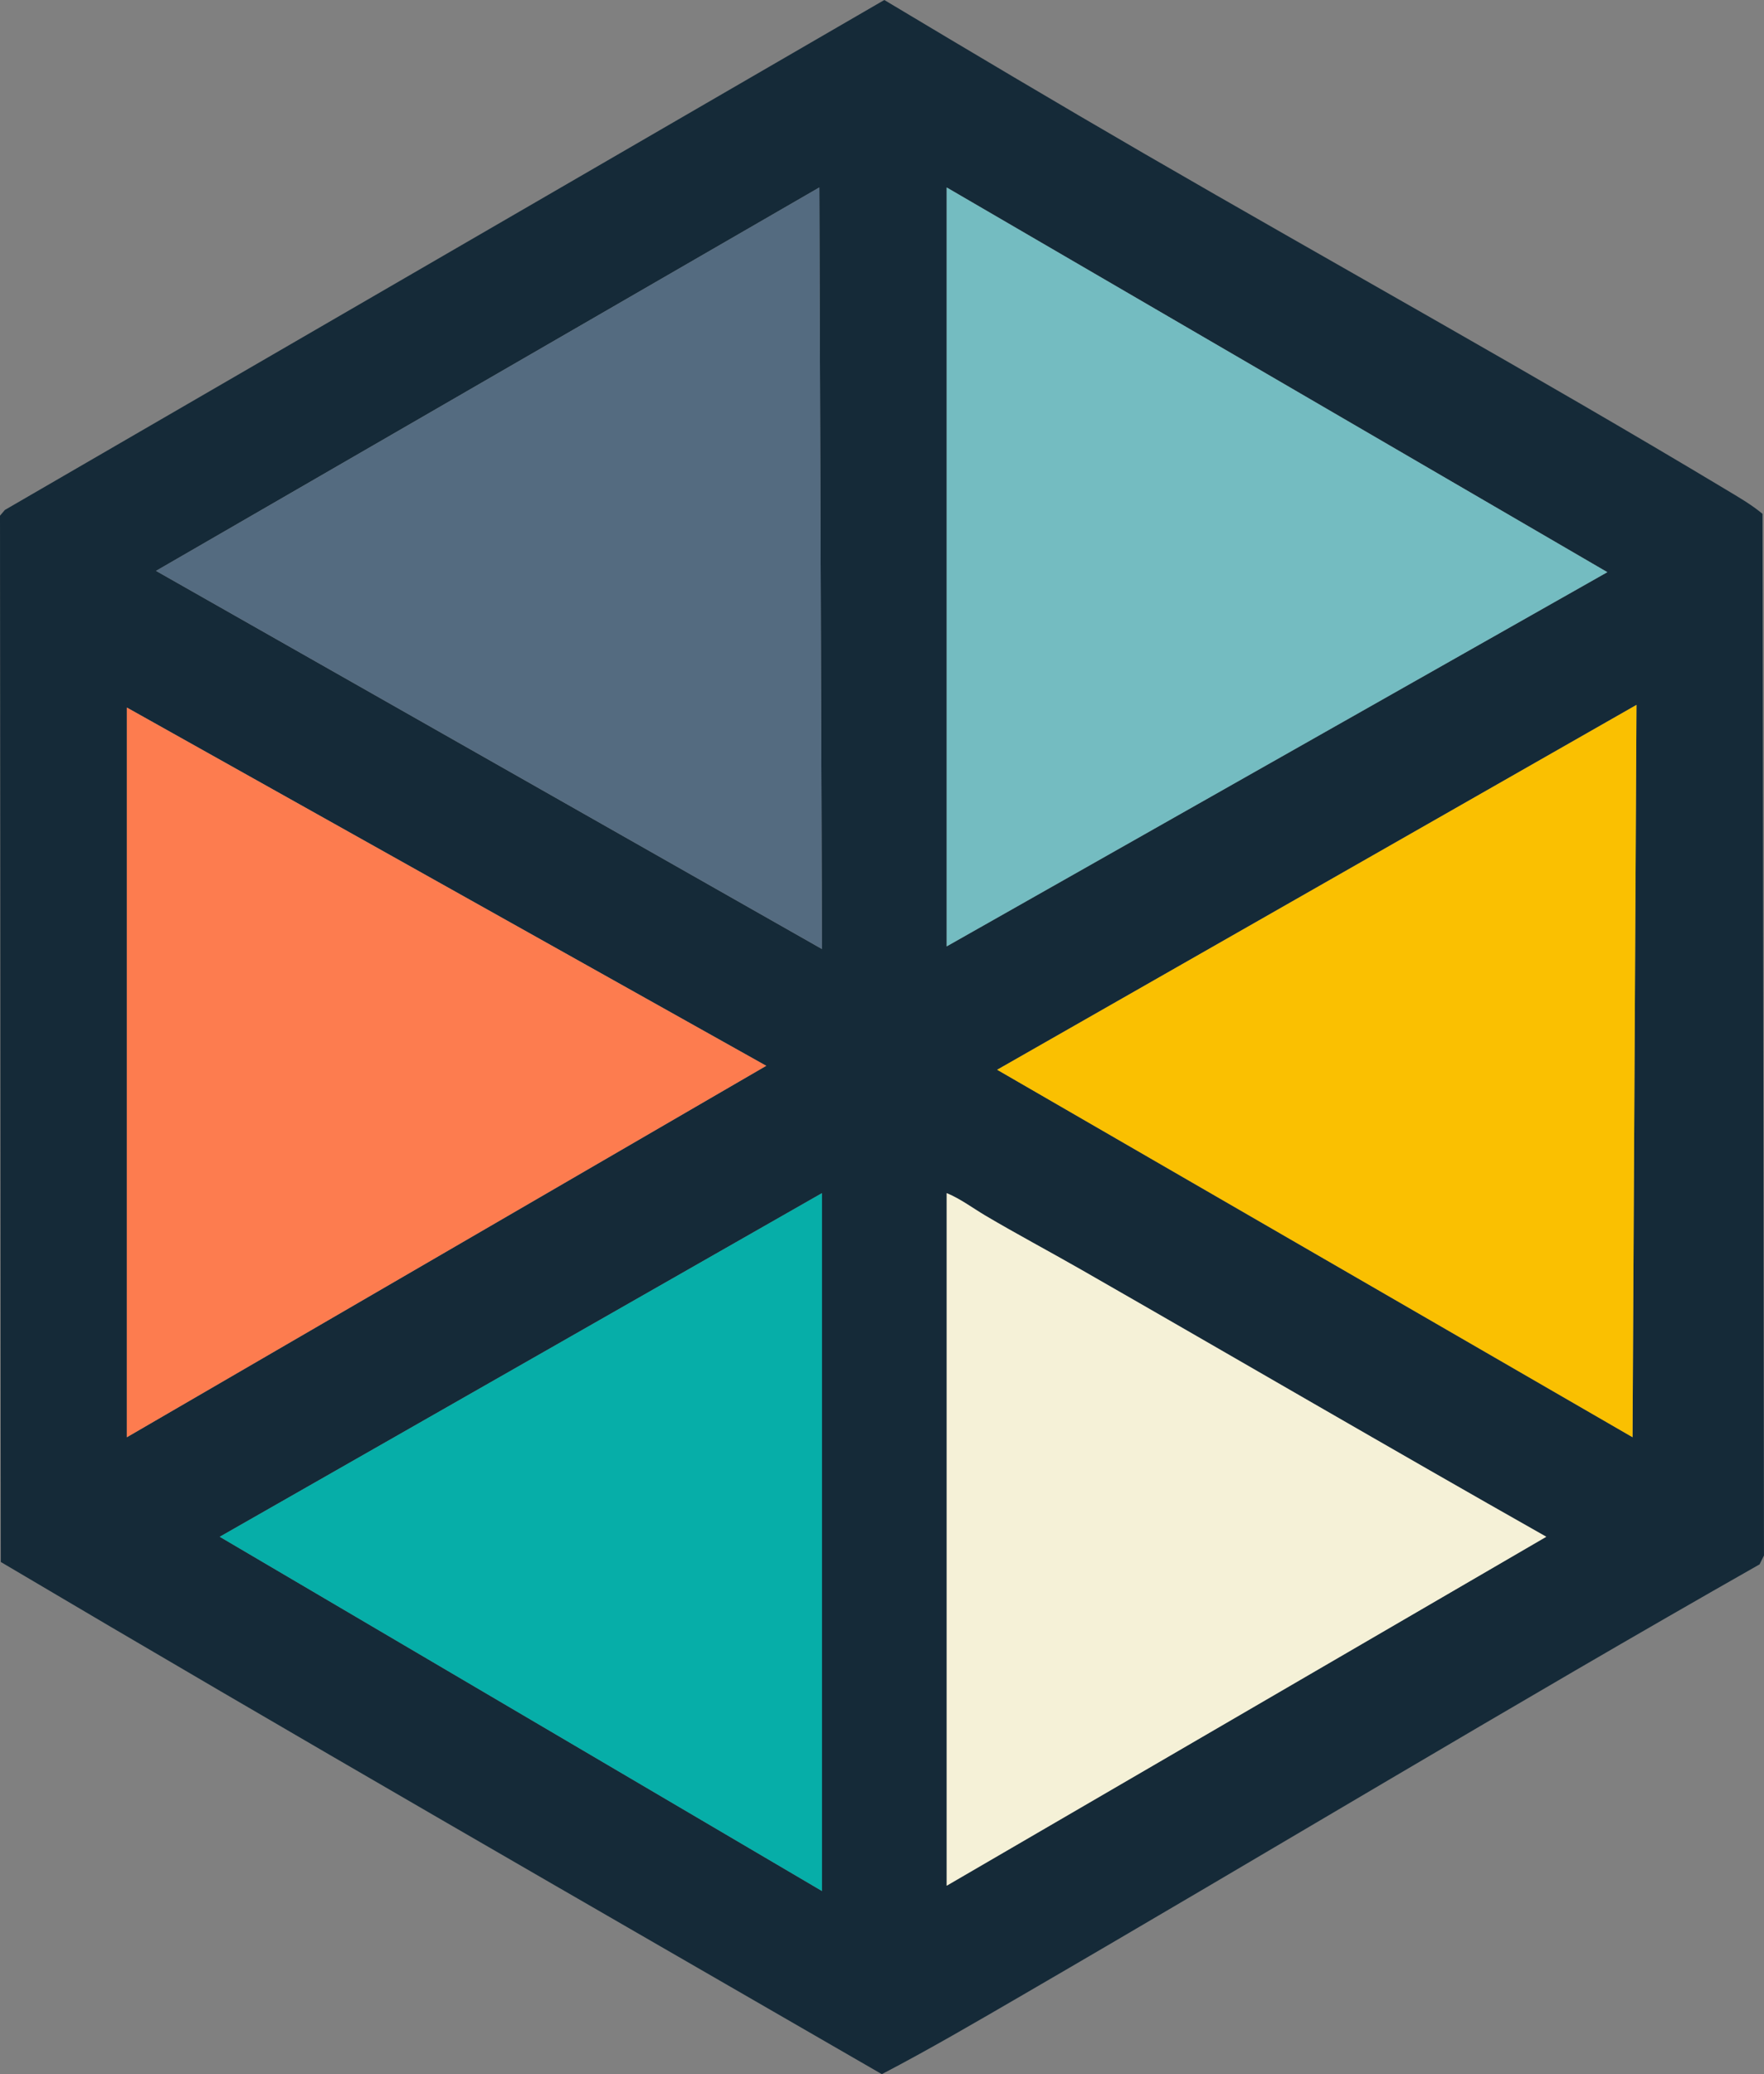
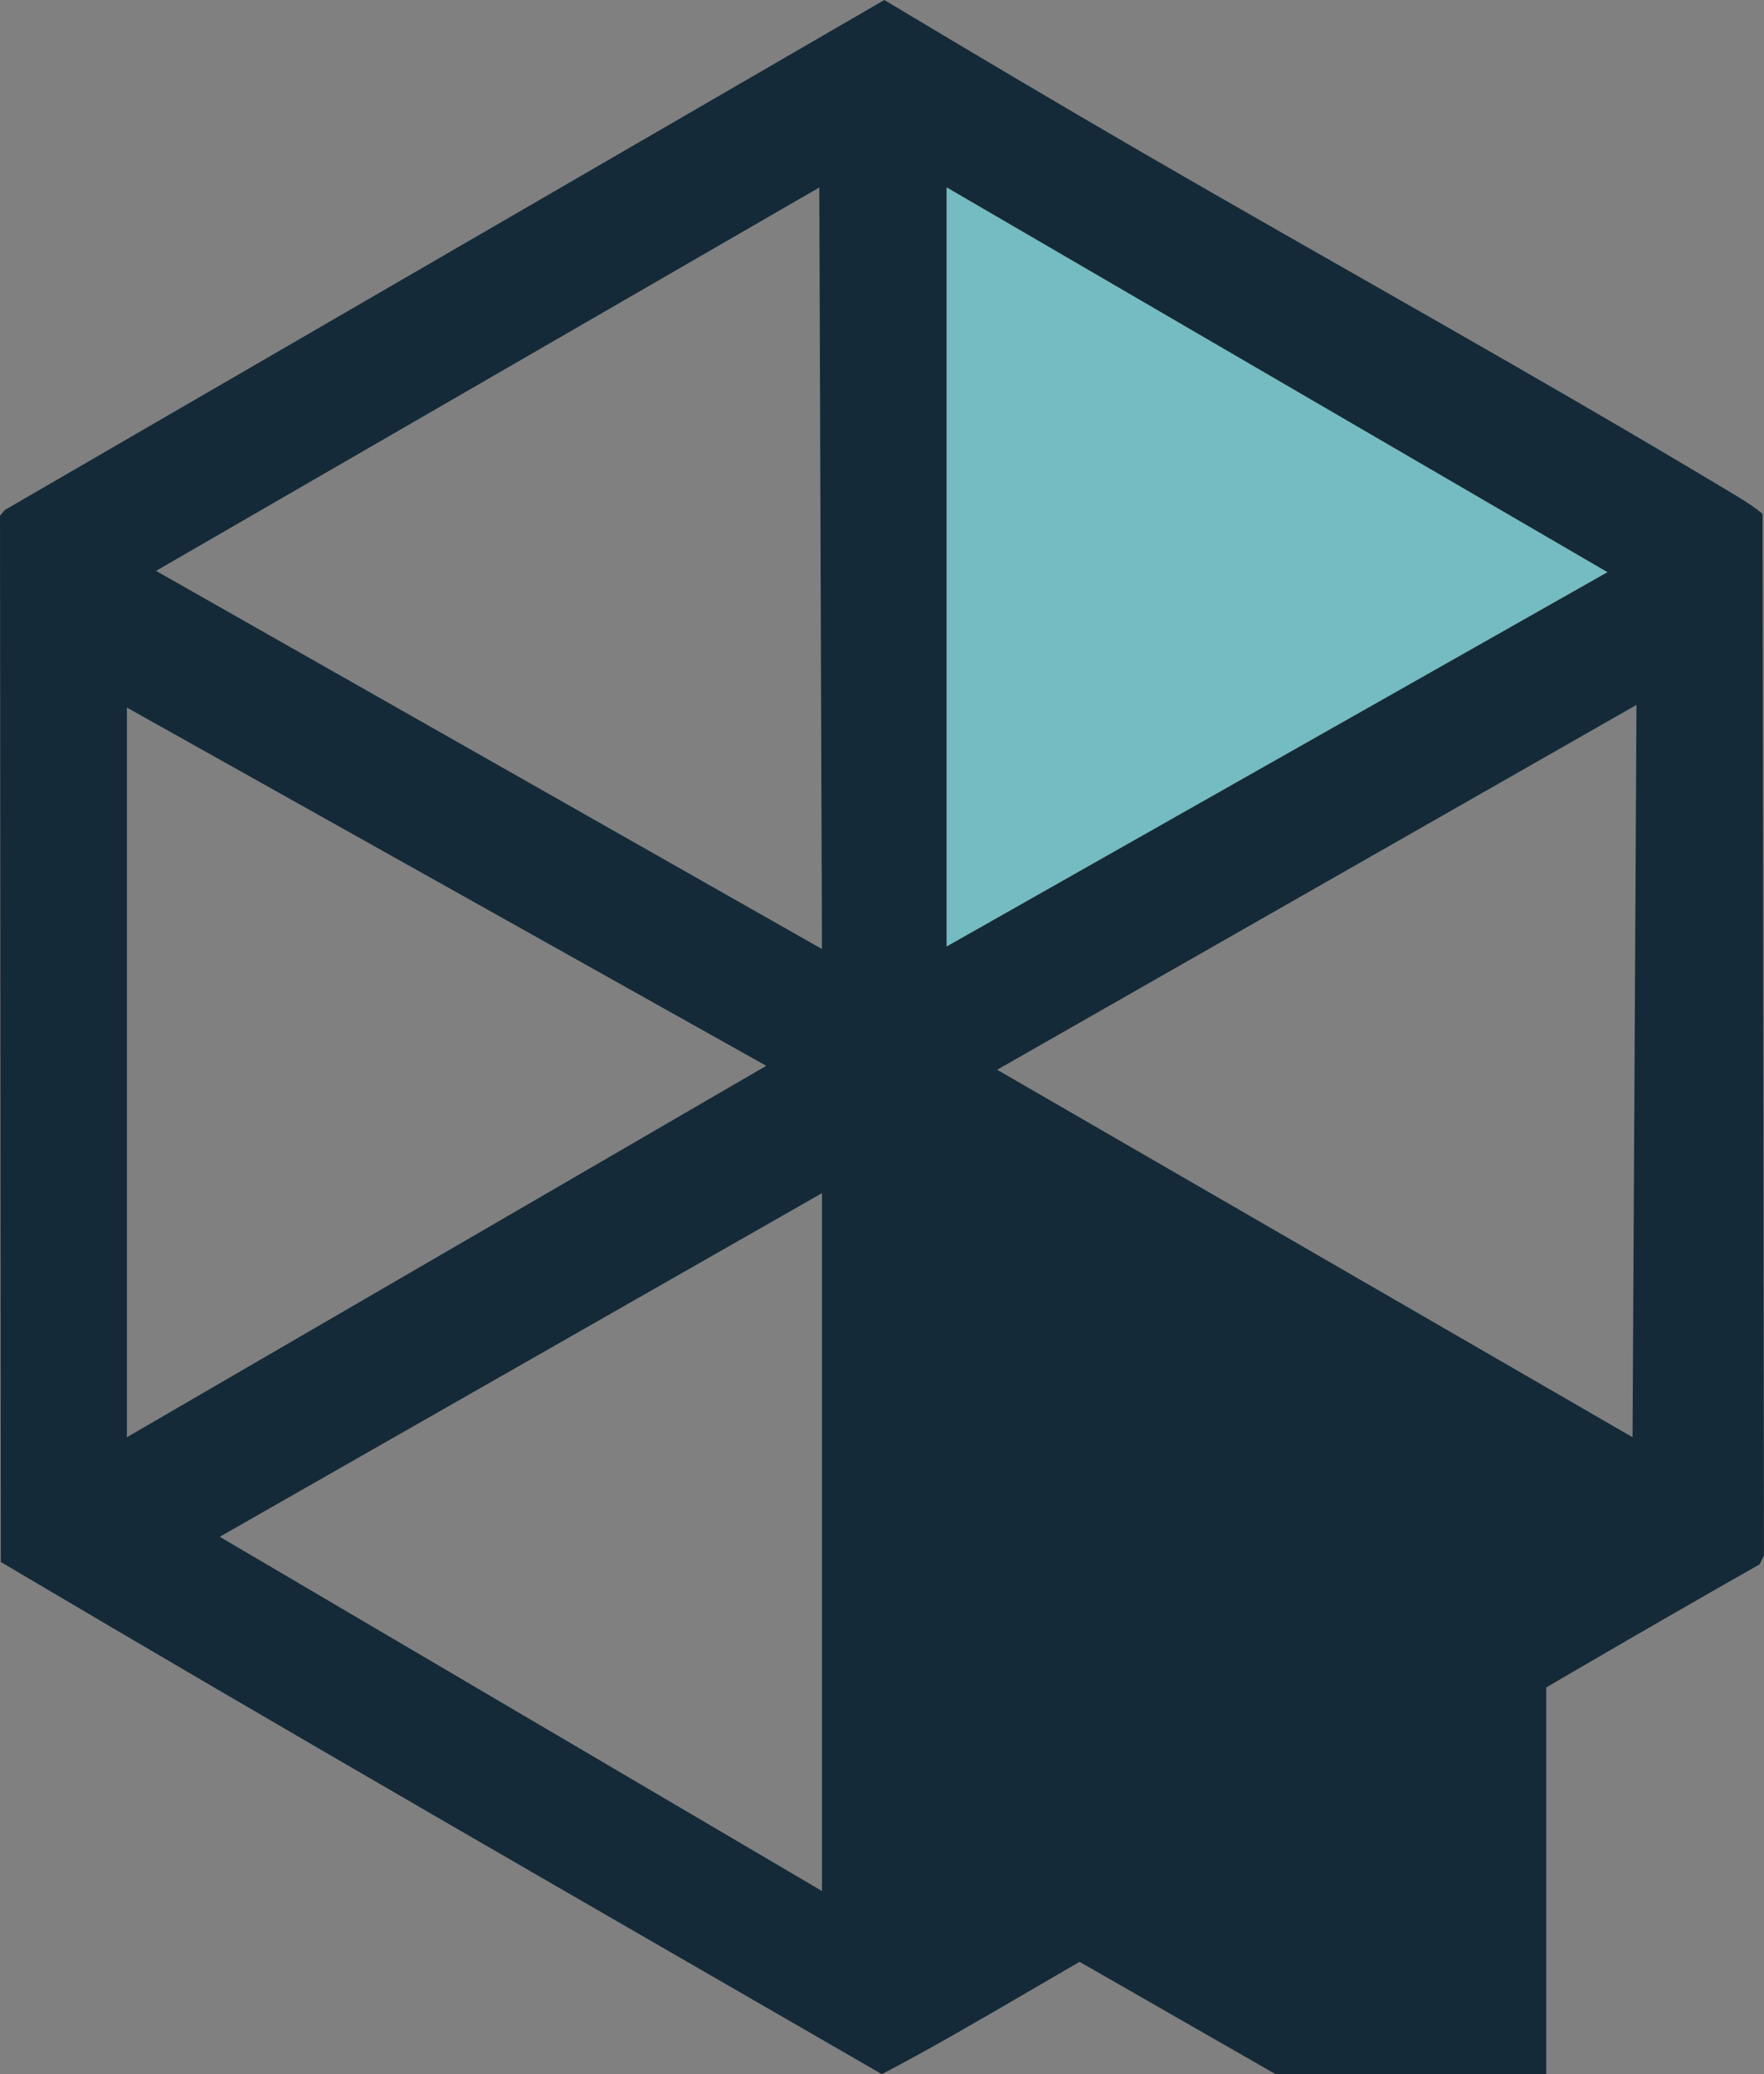
<svg xmlns="http://www.w3.org/2000/svg" id="Warstwa_1" baseProfile="tiny-ps" version="1.2" viewBox="0 0 664.86 781.67">
  <rect x="0" y="0" width="664.86" height="781.67" fill="#808080" stroke="none" />
  <title>blastcrafters.com</title>
-   <path d="M333.3,0c32.48,19.45,65.07,38.83,97.83,57.82,73,42.31,147.02,83.23,219.34,126.66,4.72,2.84,9.59,5.62,13.83,9.17l.55,392.56-1.66,3.34c-93.24,52.95-185.01,108.44-277.73,162.27-17.51,10.17-35.27,20.56-53.09,29.85C221.51,717.64,110.46,653.88.3,588.65l-.3-394.31,1.84-2.16L333.3,0ZM308.8,70.65L58.81,215.14l250.99,142.51-1-286.99ZM356.81,70.65v286l249-141.02-249-144.98ZM616.8,265.65l-240.97,137.5,239.48,138.48,1.49-275.98ZM288.8,401.66L47.82,266.65v274.99s240.99-139.98,240.99-139.98ZM309.81,449.65l-226.98,129.5,226.98,133.5v-263ZM356.81,710.64l225.99-131.5c-58.63-33.18-116.85-67.17-175.32-100.67-11.96-6.85-24.51-13.51-36.11-20.38-4.81-2.85-9.33-6.29-14.55-8.45v260.99Z" fill="#152a38" />
-   <polygon points="308.8 70.65 309.8 357.64 58.81 215.14 308.8 70.65" fill="#546b80" />
+   <path d="M333.3,0c32.48,19.45,65.07,38.83,97.83,57.82,73,42.31,147.02,83.23,219.34,126.66,4.72,2.84,9.59,5.62,13.83,9.17l.55,392.56-1.66,3.34c-93.24,52.95-185.01,108.44-277.73,162.27-17.51,10.17-35.27,20.56-53.09,29.85C221.51,717.64,110.46,653.88.3,588.65l-.3-394.31,1.84-2.16L333.3,0ZM308.8,70.65L58.81,215.14l250.99,142.51-1-286.99ZM356.81,70.65v286l249-141.02-249-144.98ZM616.8,265.65l-240.97,137.5,239.48,138.48,1.49-275.98ZM288.8,401.66L47.82,266.65v274.99s240.99-139.98,240.99-139.98ZM309.81,449.65l-226.98,129.5,226.98,133.5v-263ZM356.81,710.64l225.99-131.5v260.99Z" fill="#152a38" />
  <polygon points="356.81 70.65 605.81 215.63 356.81 356.65 356.81 70.65" fill="#74bcc1" />
-   <polygon points="288.8 401.66 47.81 541.64 47.82 266.65 288.8 401.66" fill="#fd7c4f" />
-   <polygon points="616.8 265.65 615.31 541.63 375.83 403.15 616.8 265.65" fill="#fac001" />
-   <polygon points="309.81 449.65 309.81 712.65 82.83 579.15 309.81 449.65" fill="#06aea8" />
-   <path d="M356.82,449.65c5.23,2.16,9.74,5.6,14.55,8.45,11.59,6.86,24.14,13.53,36.11,20.38,58.47,33.49,116.69,67.49,175.32,100.67l-225.99,131.5v-260.99Z" fill="#f5f1d7" />
</svg>